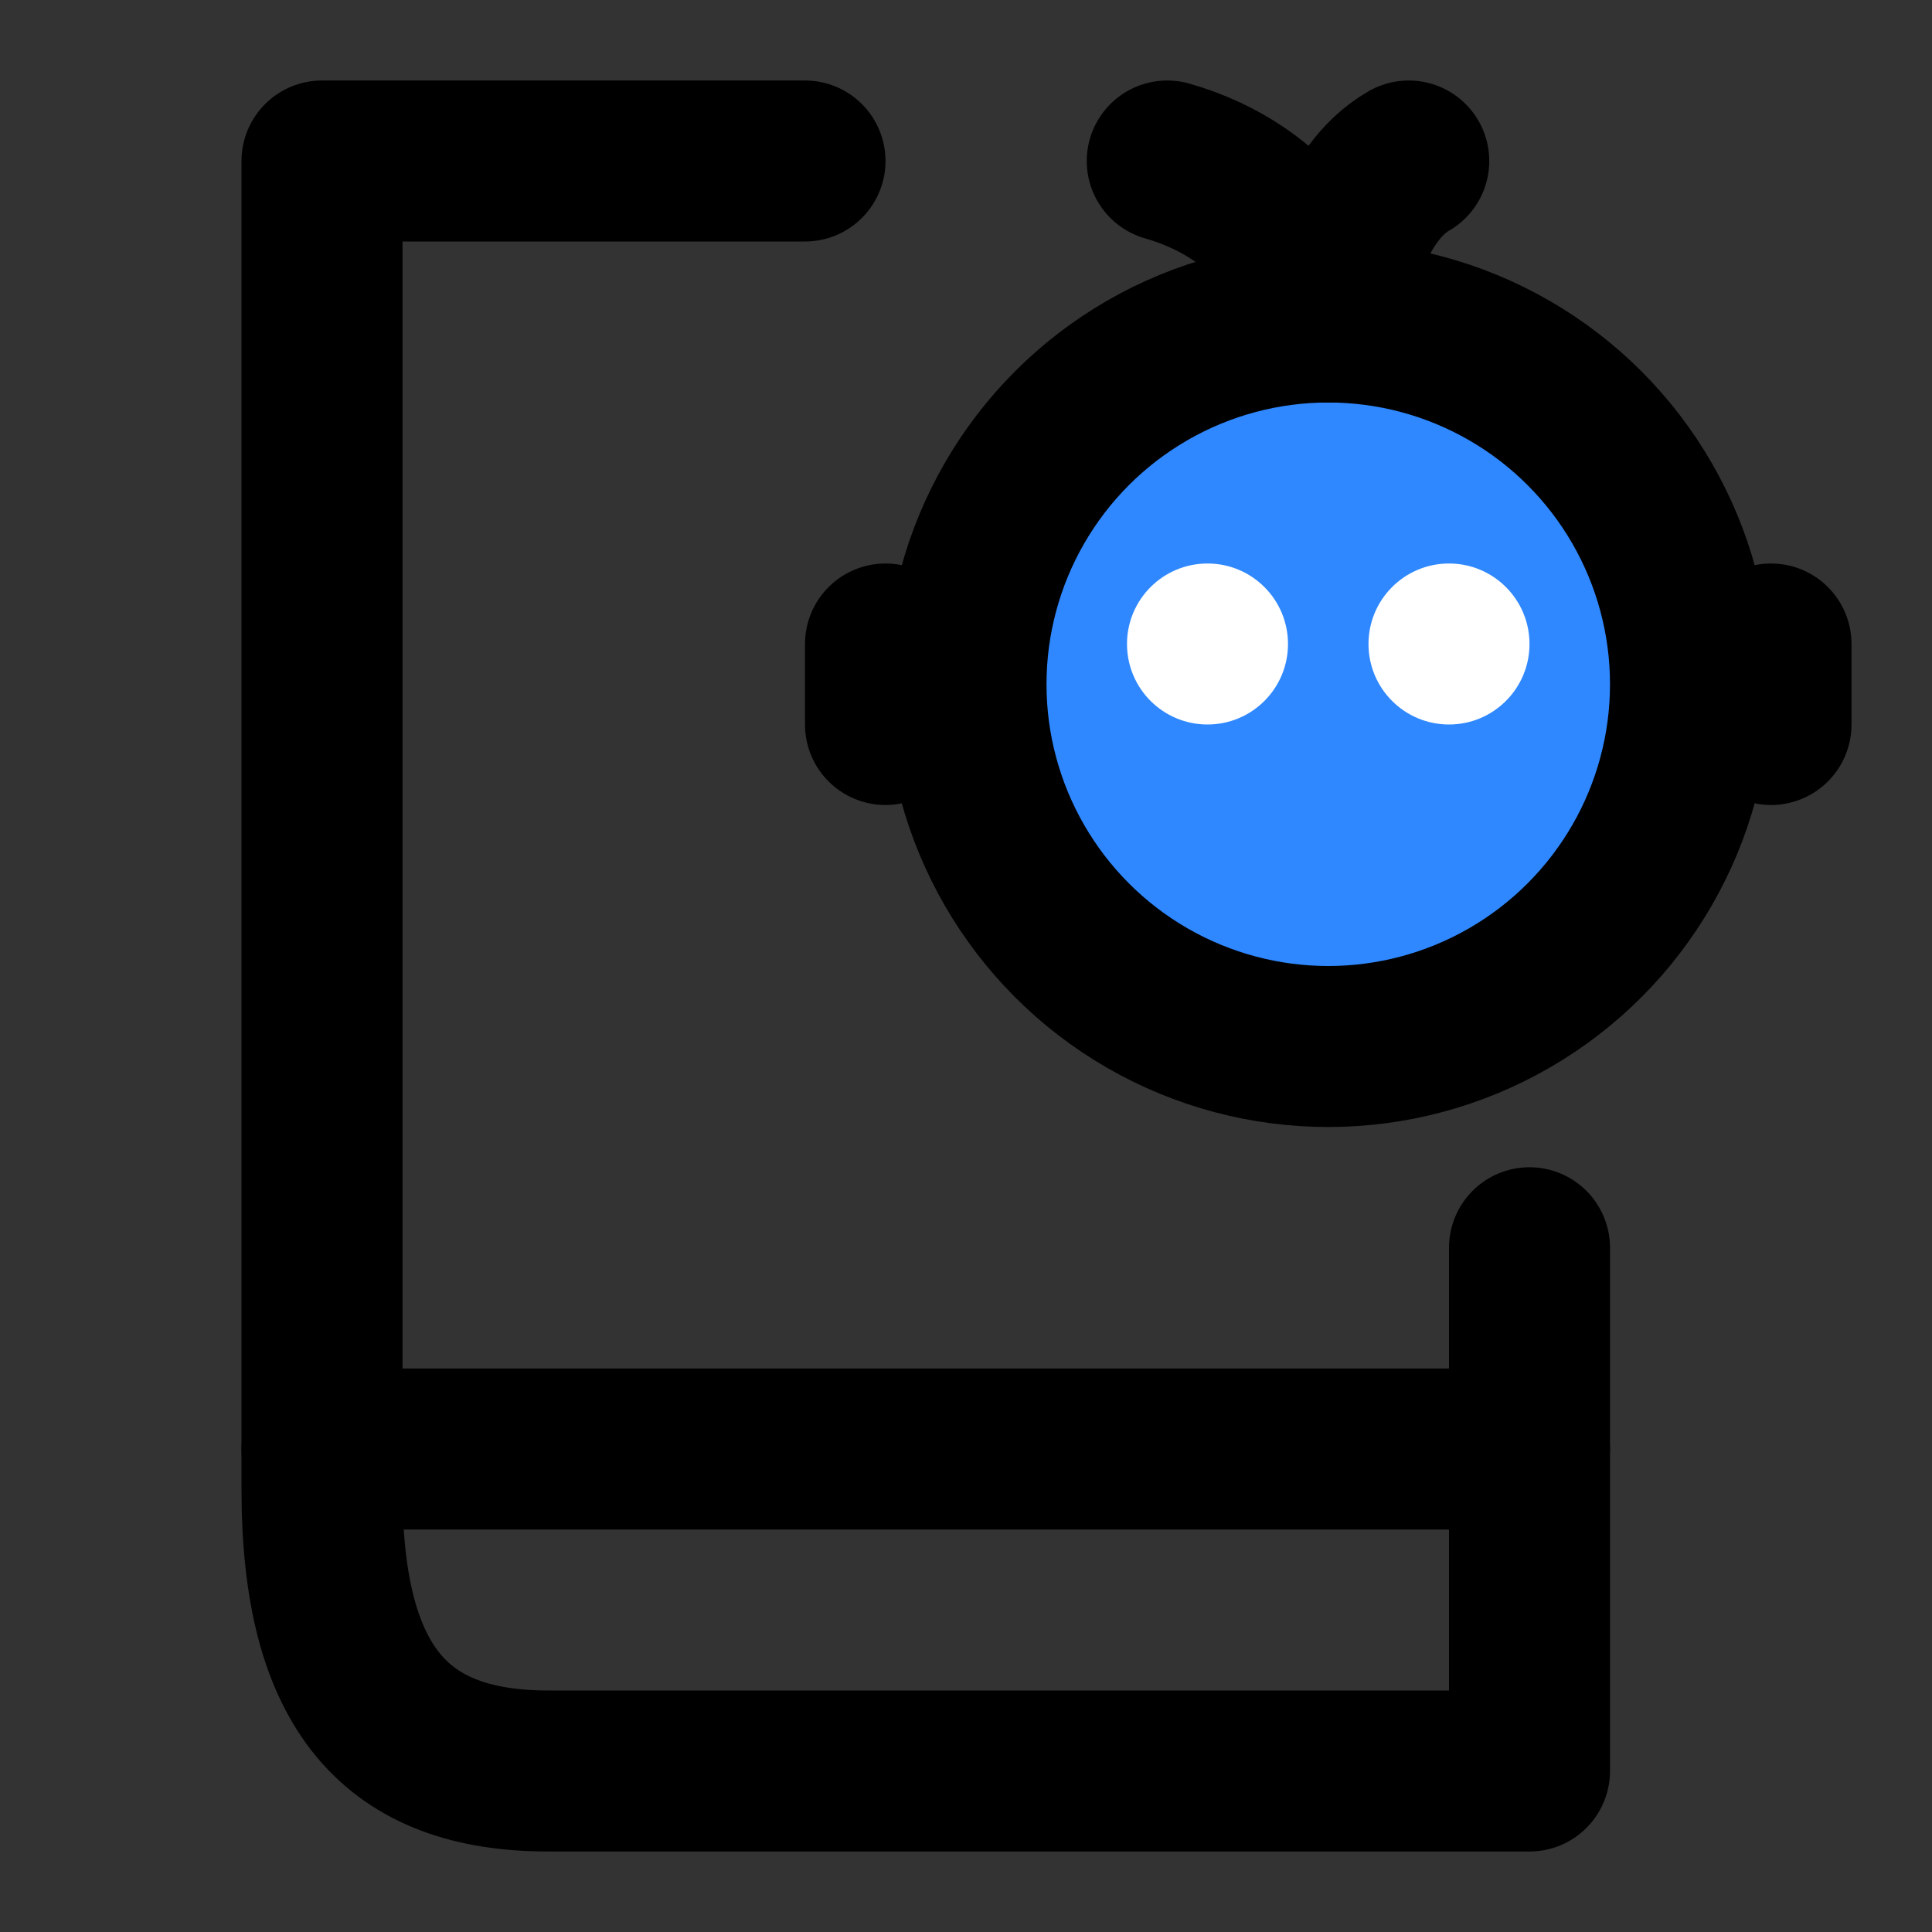
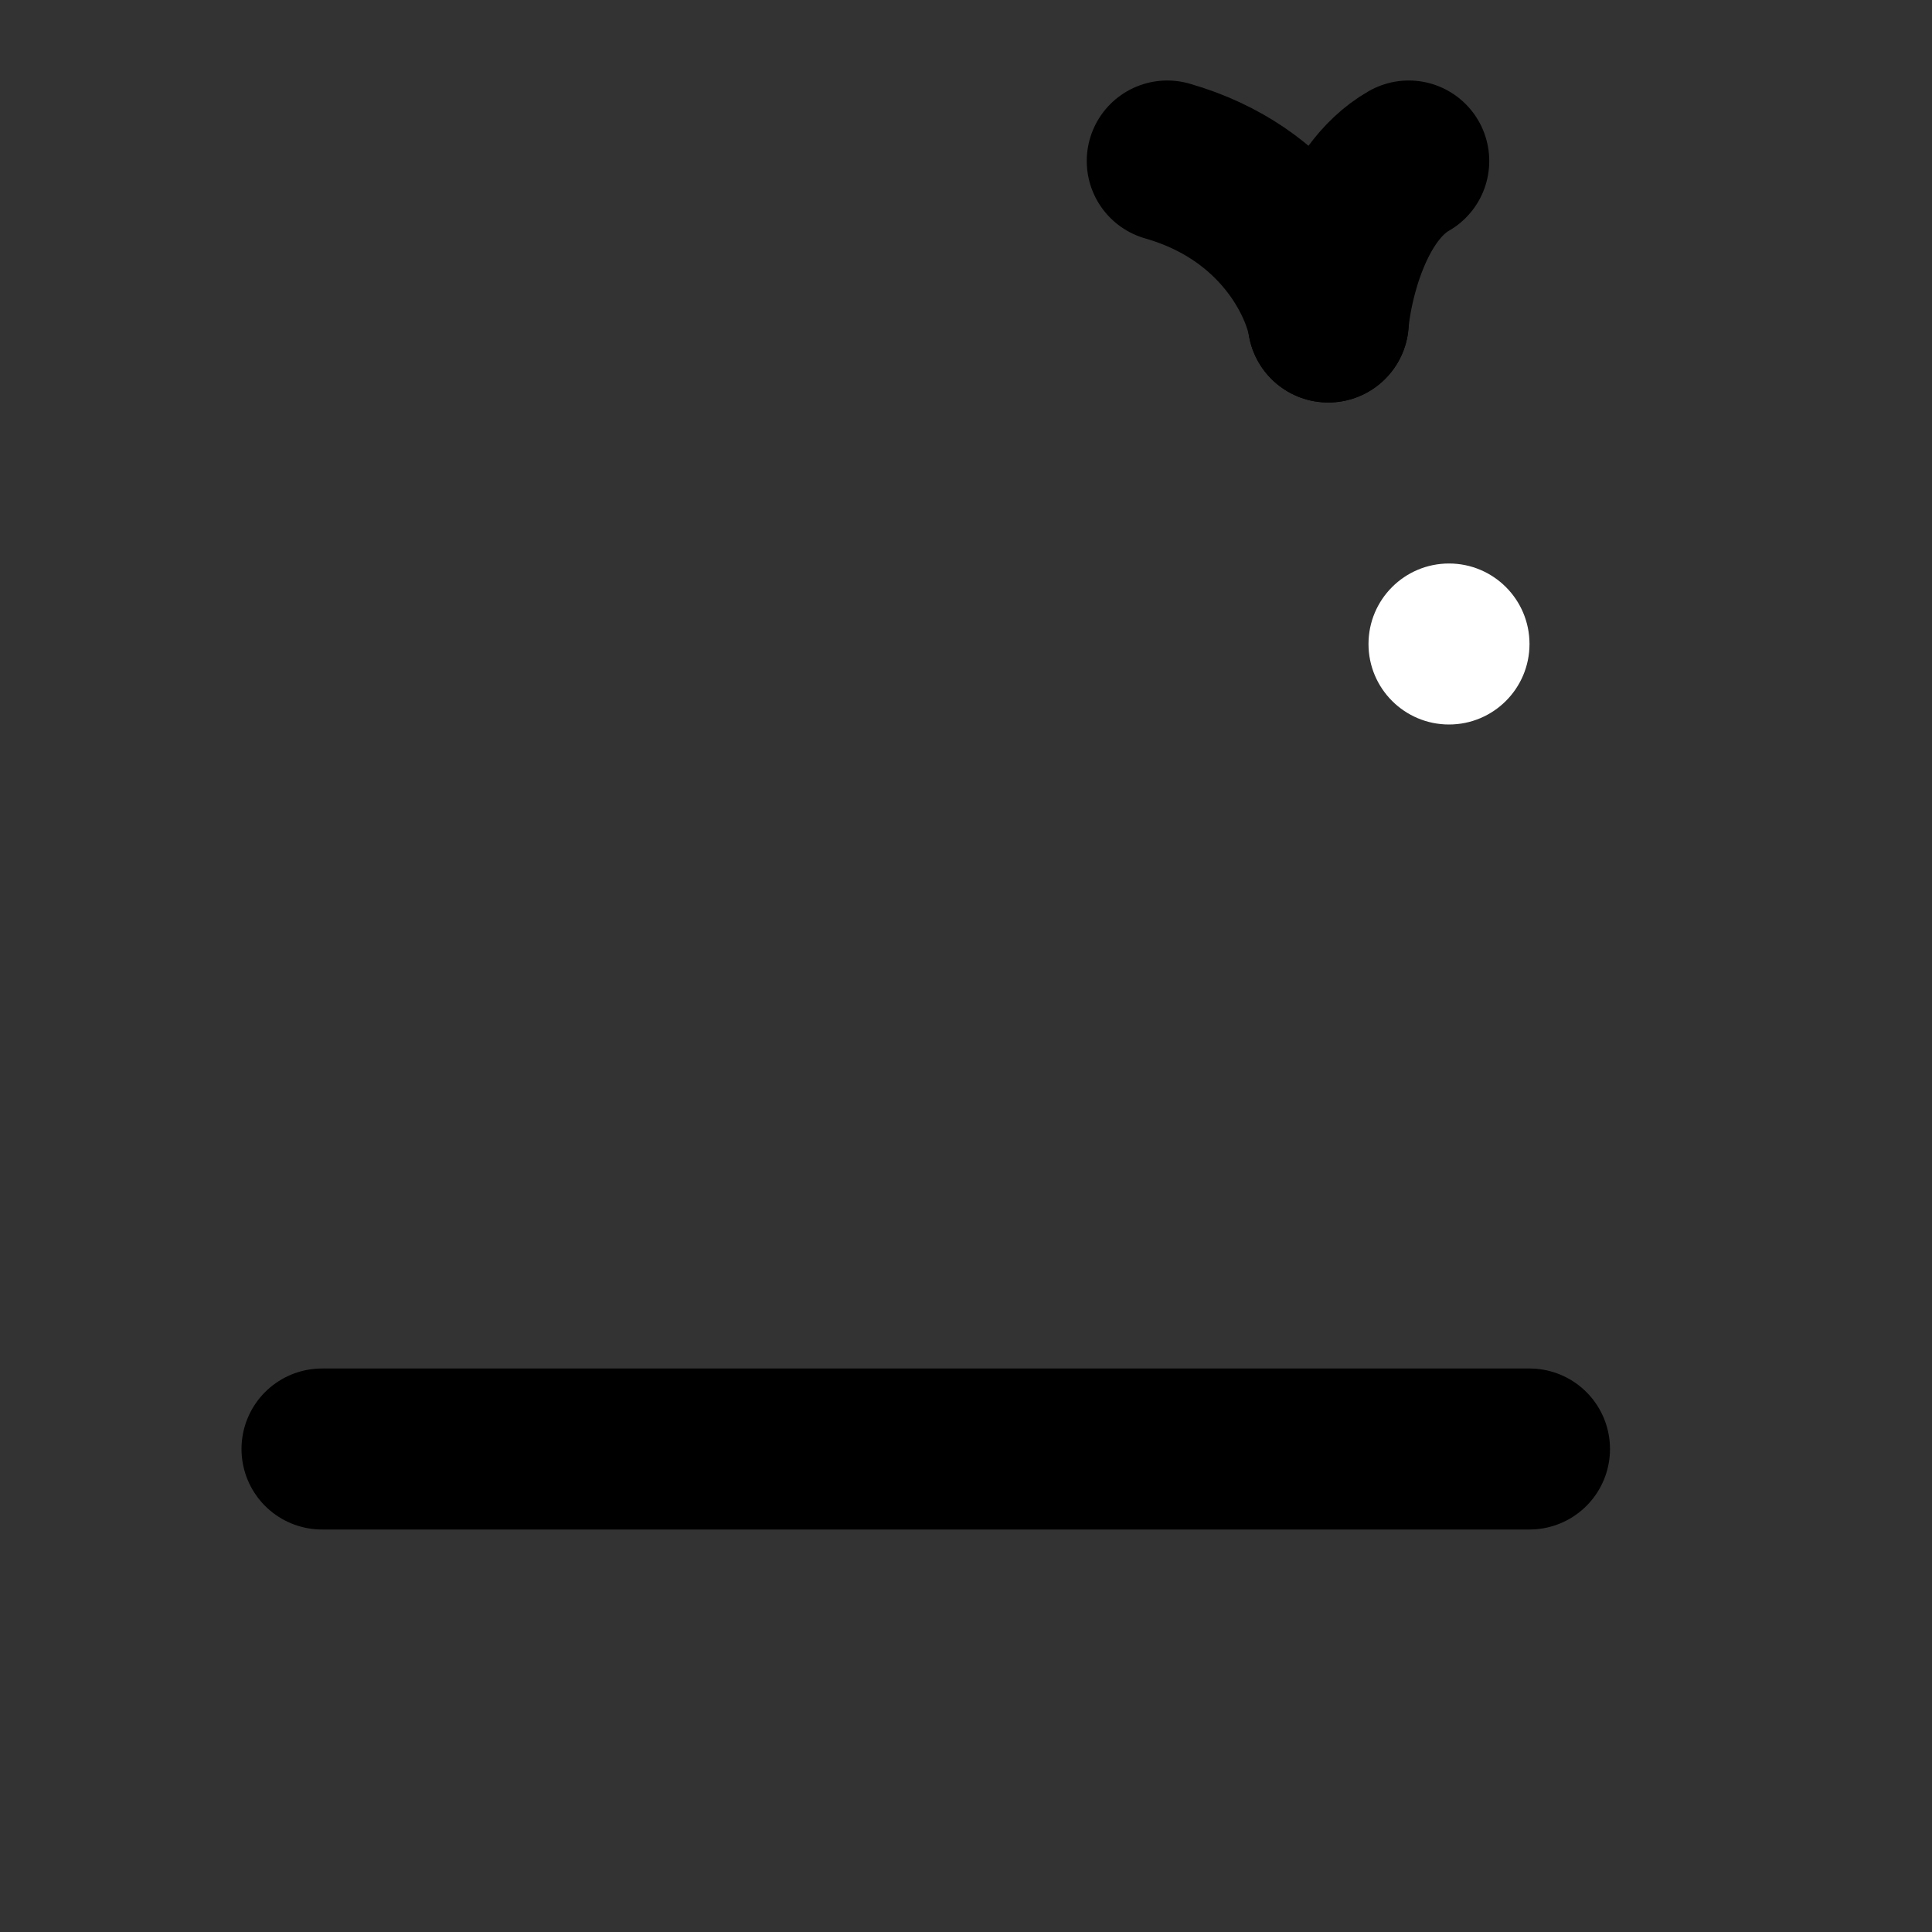
<svg xmlns="http://www.w3.org/2000/svg" width="800px" height="800px" viewBox="0 0 48 48" fill="none">
  <rect x="0" y="0" width="48" height="48" fill="#333333" stroke="none" />
-   <path d="M38 31V44C38 44 17.375 44 13.625 44C9.875 44 8 42 8 37C8 32 8 4 8 4H20" stroke="#000000" stroke-width="4" stroke-linecap="round" stroke-linejoin="round" />
-   <circle cx="33" cy="17" r="9" fill="#2F88FF" stroke="#000000" stroke-width="4" />
-   <path d="M22 18V16" stroke="#000000" stroke-width="4" stroke-linecap="round" stroke-linejoin="round" />
-   <path d="M44 18V16" stroke="#000000" stroke-width="4" stroke-linecap="round" stroke-linejoin="round" />
  <path d="M33 8C32.833 7 31.8 4.8 29 4" stroke="#000000" stroke-width="4" stroke-linecap="round" stroke-linejoin="round" />
  <path d="M33 8C33.083 7 33.6 4.8 35 4" stroke="#000000" stroke-width="4" stroke-linecap="round" stroke-linejoin="round" />
  <circle cx="36" cy="16" r="2" fill="white" />
-   <circle cx="30" cy="16" r="2" fill="white" />
  <path d="M8 36H38" stroke="#000000" stroke-width="4" stroke-linecap="round" stroke-linejoin="round" />
</svg>